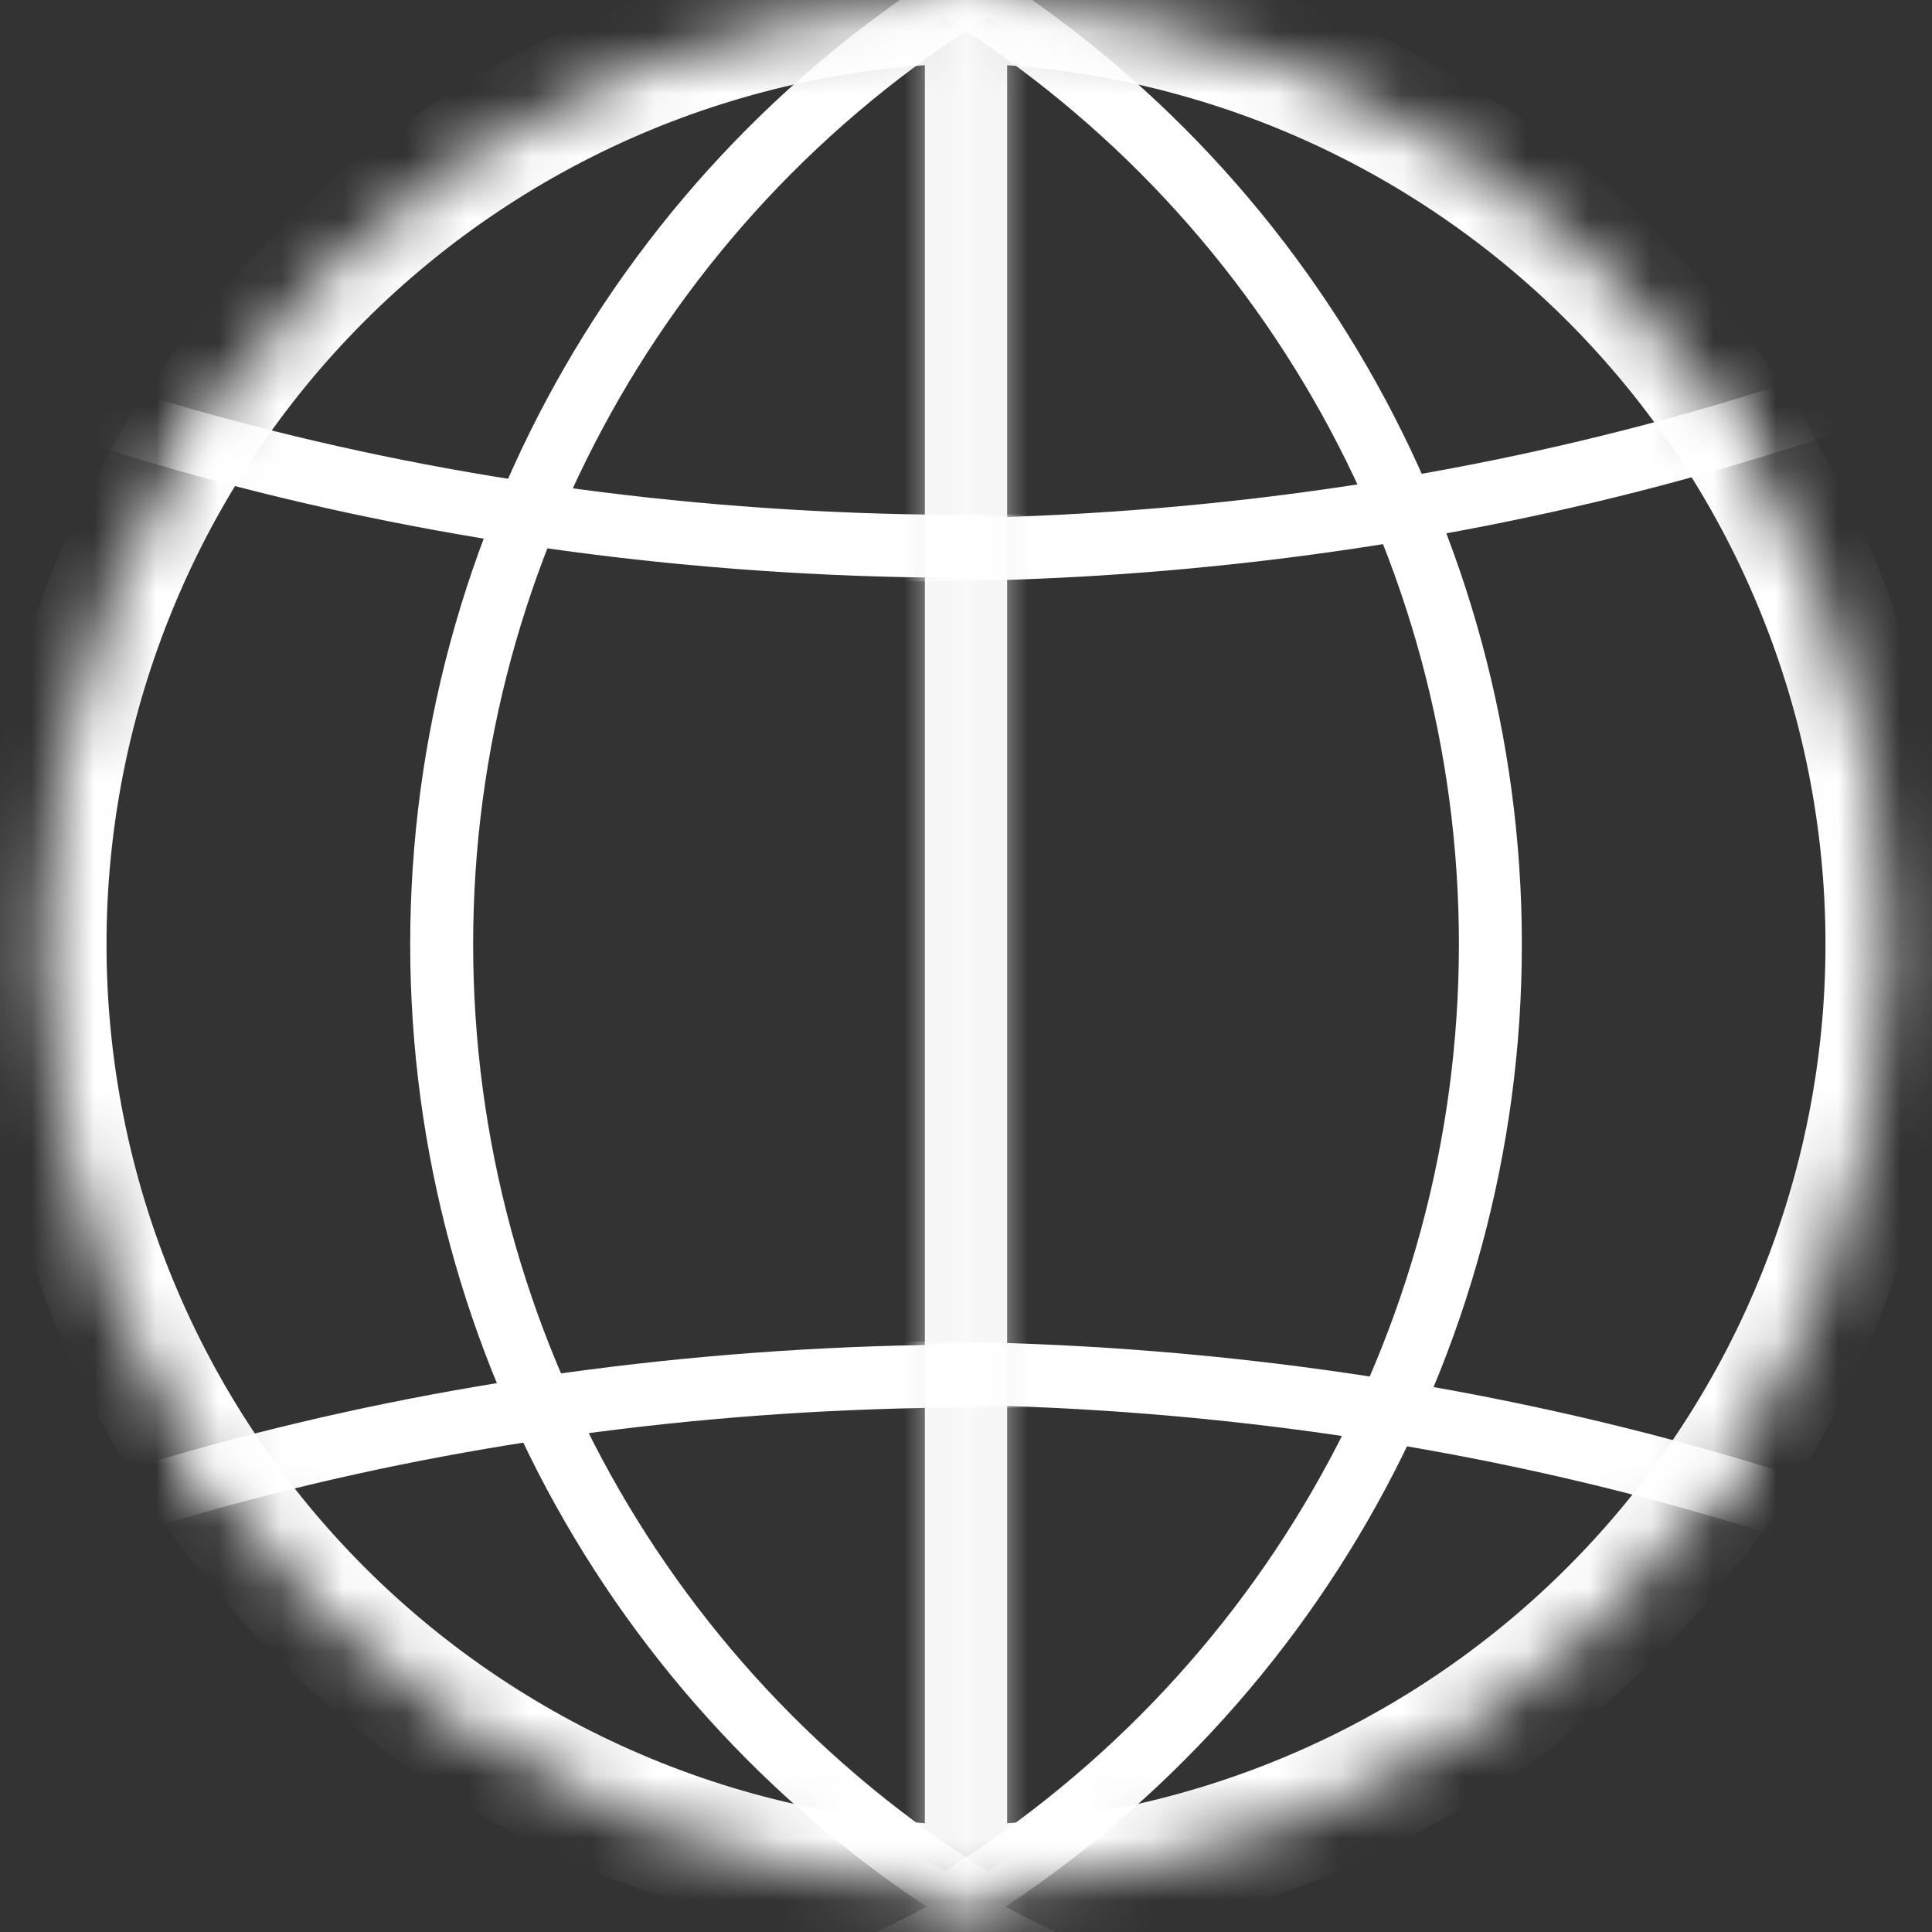
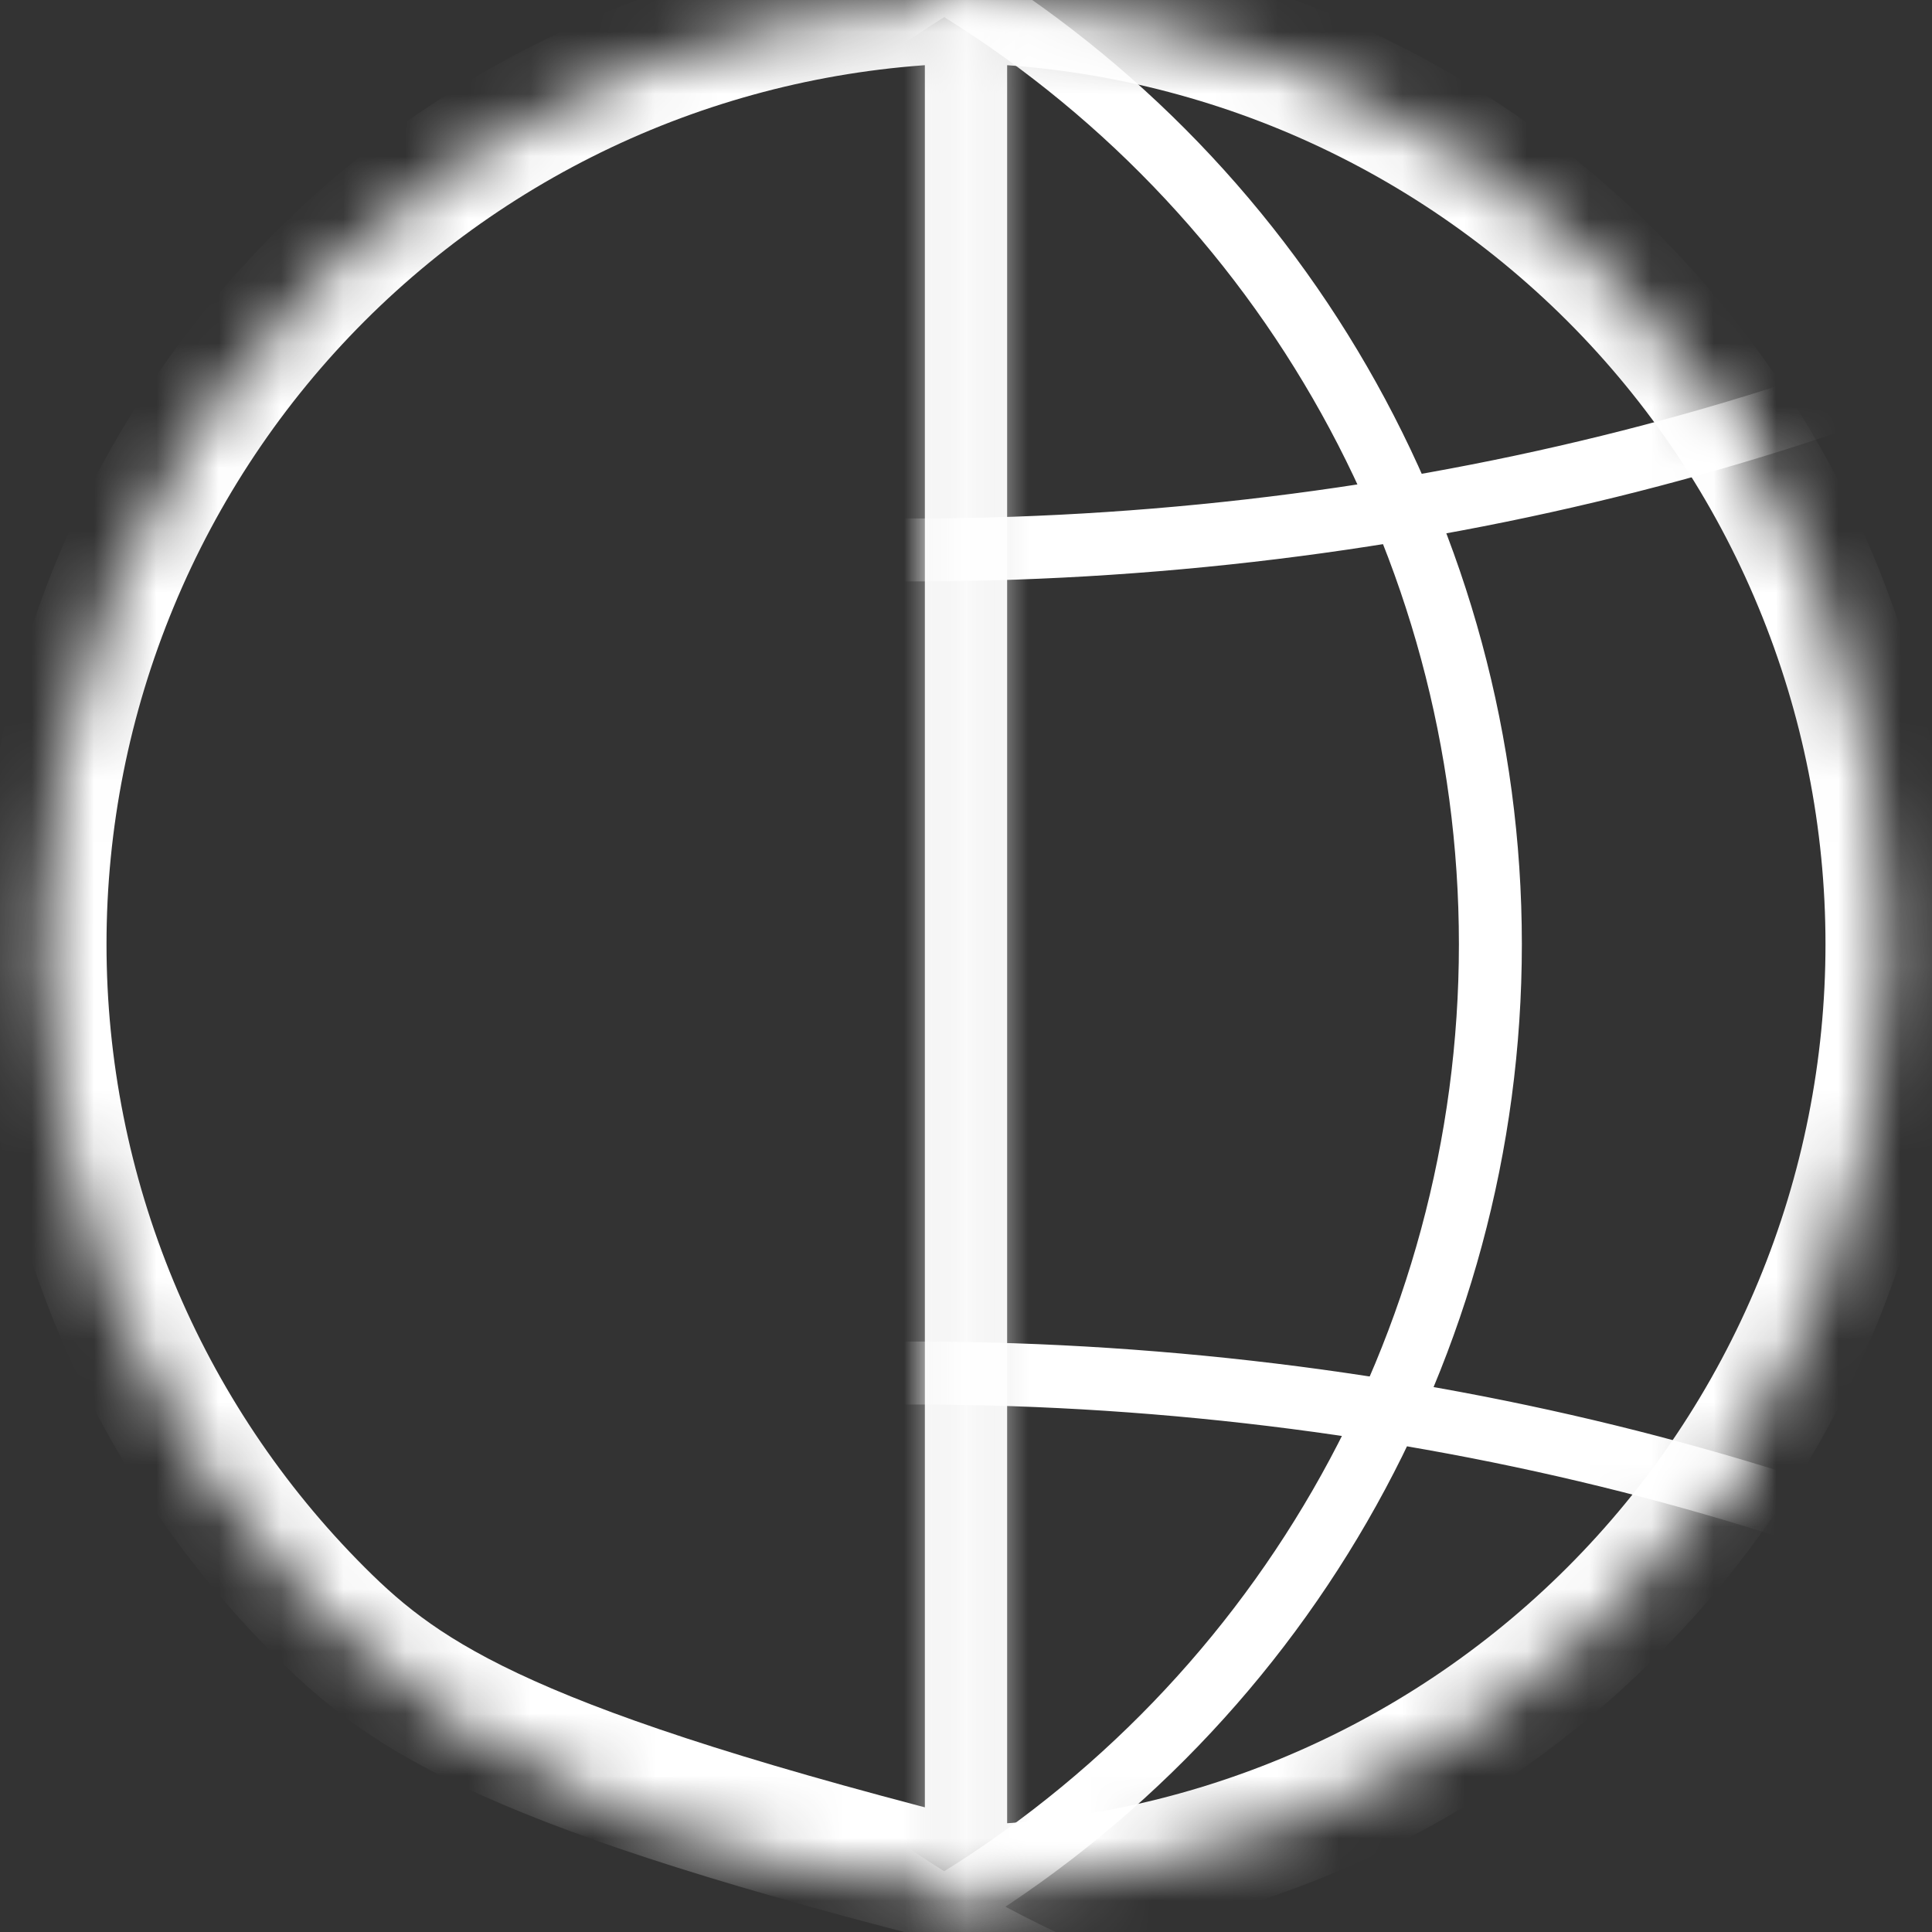
<svg xmlns="http://www.w3.org/2000/svg" width="31" height="31" viewBox="0 0 31 31" fill="none">
  <rect x="0" y="0" width="31" height="31" fill="#333333" stroke="none" />
  <mask id="path-1-inside-1_955_32" fill="white">
    <path d="M15.15 30.301C17.14 30.301 19.11 29.909 20.948 29.147C22.786 28.386 24.456 27.27 25.863 25.863C27.27 24.456 28.386 22.786 29.147 20.948C29.909 19.11 30.301 17.14 30.301 15.15C30.301 13.161 29.909 11.191 29.147 9.353C28.386 7.514 27.27 5.844 25.863 4.437C24.456 3.031 22.786 1.915 20.948 1.153C19.11 0.392 17.14 -7.49208e-07 15.15 -6.62242e-07L15.15 15.15L15.15 30.301Z" />
  </mask>
  <path d="M15.15 30.301C17.14 30.301 19.11 29.909 20.948 29.147C22.786 28.386 24.456 27.27 25.863 25.863C27.27 24.456 28.386 22.786 29.147 20.948C29.909 19.11 30.301 17.14 30.301 15.15C30.301 13.161 29.909 11.191 29.147 9.353C28.386 7.514 27.27 5.844 25.863 4.437C24.456 3.031 22.786 1.915 20.948 1.153C19.11 0.392 17.14 -7.49208e-07 15.15 -6.62242e-07L15.15 15.15L15.15 30.301Z" stroke="white" stroke-width="2.02" mask="url(#path-1-inside-1_955_32)" />
  <mask id="mask0_955_32" style="mask-type:alpha" maskUnits="userSpaceOnUse" x="15" y="0" width="16" height="31">
    <path d="M15.151 30.301C17.141 30.301 19.111 29.909 20.949 29.147C22.787 28.386 24.457 27.27 25.864 25.863C27.271 24.456 28.387 22.786 29.148 20.948C29.91 19.11 30.301 17.14 30.301 15.15C30.301 13.161 29.91 11.191 29.148 9.353C28.387 7.514 27.271 5.844 25.864 4.437C24.457 3.031 22.787 1.915 20.949 1.153C19.111 0.392 17.141 -7.49208e-07 15.151 -6.62242e-07L15.151 15.15L15.151 30.301Z" fill="#C4C4C4" />
  </mask>
  <g mask="url(#mask0_955_32)">
    <circle cx="24.418" cy="15.15" r="18.031" stroke="white" stroke-width="1.01" />
    <circle cx="5.883" cy="15.15" r="18.031" stroke="white" stroke-width="1.01" />
    <path d="M46.169 -11.709C46.57 -6.844 43.778 -2.102 38.775 1.623C33.779 5.343 26.64 7.995 18.542 8.663C10.444 9.331 2.967 7.885 -2.571 5.034C-8.117 2.179 -11.649 -2.041 -12.05 -6.906C-12.451 -11.771 -9.659 -16.512 -4.656 -20.238C0.34 -23.958 7.479 -26.61 15.577 -27.278C23.675 -27.946 31.152 -26.5 36.69 -23.648C42.236 -20.793 45.768 -16.573 46.169 -11.709Z" stroke="white" stroke-width="1.01" />
    <path d="M46.171 42.536C45.774 47.401 42.246 51.624 36.703 54.484C31.168 57.341 23.692 58.793 15.594 58.133C7.495 57.472 0.353 54.827 -4.646 51.111C-9.652 47.39 -12.449 42.651 -12.052 37.786C-11.655 32.921 -8.127 28.698 -2.584 25.838C2.951 22.981 10.427 21.529 18.526 22.189C26.625 22.85 33.766 25.495 38.765 29.211C43.771 32.932 46.568 37.671 46.171 42.536Z" stroke="white" stroke-width="1.01" />
  </g>
  <mask id="path-7-inside-2_955_32" fill="white">
    <path d="M15.85 30.301C13.86 30.301 11.89 29.909 10.052 29.147C8.214 28.386 6.544 27.27 5.137 25.863C3.73 24.456 2.614 22.786 1.853 20.948C1.091 19.11 0.699 17.14 0.699 15.15C0.699 13.161 1.091 11.191 1.853 9.353C2.614 7.514 3.73 5.844 5.137 4.437C6.544 3.031 8.214 1.915 10.052 1.153C11.89 0.392 13.86 -7.49208e-07 15.85 -6.62242e-07L15.85 15.15L15.85 30.301Z" />
  </mask>
-   <path d="M15.85 30.301C13.86 30.301 11.89 29.909 10.052 29.147C8.214 28.386 6.544 27.27 5.137 25.863C3.73 24.456 2.614 22.786 1.853 20.948C1.091 19.11 0.699 17.14 0.699 15.15C0.699 13.161 1.091 11.191 1.853 9.353C2.614 7.514 3.73 5.844 5.137 4.437C6.544 3.031 8.214 1.915 10.052 1.153C11.89 0.392 13.86 -7.49208e-07 15.85 -6.62242e-07L15.85 15.15L15.85 30.301Z" stroke="white" stroke-width="2.02" mask="url(#path-7-inside-2_955_32)" />
+   <path d="M15.85 30.301C8.214 28.386 6.544 27.27 5.137 25.863C3.73 24.456 2.614 22.786 1.853 20.948C1.091 19.11 0.699 17.14 0.699 15.15C0.699 13.161 1.091 11.191 1.853 9.353C2.614 7.514 3.73 5.844 5.137 4.437C6.544 3.031 8.214 1.915 10.052 1.153C11.89 0.392 13.86 -7.49208e-07 15.85 -6.62242e-07L15.85 15.15L15.85 30.301Z" stroke="white" stroke-width="2.02" mask="url(#path-7-inside-2_955_32)" />
  <mask id="mask1_955_32" style="mask-type:alpha" maskUnits="userSpaceOnUse" x="0" y="0" width="16" height="31">
-     <path d="M15.849 30.301C13.86 30.301 11.889 29.909 10.051 29.147C8.213 28.386 6.543 27.27 5.136 25.863C3.729 24.456 2.613 22.786 1.852 20.948C1.091 19.11 0.699 17.14 0.699 15.15C0.699 13.161 1.091 11.191 1.852 9.353C2.613 7.514 3.729 5.844 5.136 4.437C6.543 3.031 8.213 1.915 10.051 1.153C11.889 0.392 13.86 -7.49208e-07 15.849 -6.62242e-07L15.849 15.15L15.849 30.301Z" fill="#C4C4C4" />
-   </mask>
+     </mask>
  <g mask="url(#mask1_955_32)">
-     <circle cx="18.536" cy="18.536" r="18.031" transform="matrix(-1 0 0 1 25.118 -3.386)" stroke="white" stroke-width="1.01" />
-     <circle cx="18.536" cy="18.536" r="18.031" transform="matrix(-1 0 0 1 43.654 -3.386)" stroke="white" stroke-width="1.01" />
    <path d="M-15.227 -10.854C-15.485 -5.979 -12.555 -1.321 -7.445 2.256C-2.342 5.828 4.872 8.269 12.986 8.699C21.1 9.129 28.531 7.464 33.983 4.452C39.443 1.435 42.849 -2.887 43.108 -7.761C43.366 -12.636 40.436 -17.293 35.326 -20.87C30.223 -24.442 23.009 -26.883 14.895 -27.313C6.78 -27.744 -0.651 -26.079 -6.103 -23.066C-11.562 -20.05 -14.969 -15.728 -15.227 -10.854Z" stroke="white" stroke-width="1.01" />
    <path d="M-15.219 41.857C-14.935 46.73 -11.506 51.034 -6.031 54.023C-0.564 57.007 6.876 58.634 14.988 58.162C23.1 57.69 30.3 55.212 35.385 51.614C40.477 48.011 43.383 43.338 43.1 38.465C42.816 33.592 39.388 29.288 33.913 26.299C28.445 23.315 21.006 21.688 12.893 22.16C4.781 22.632 -2.419 25.11 -7.504 28.708C-12.595 32.312 -15.502 36.984 -15.219 41.857Z" stroke="white" stroke-width="1.01" />
  </g>
</svg>